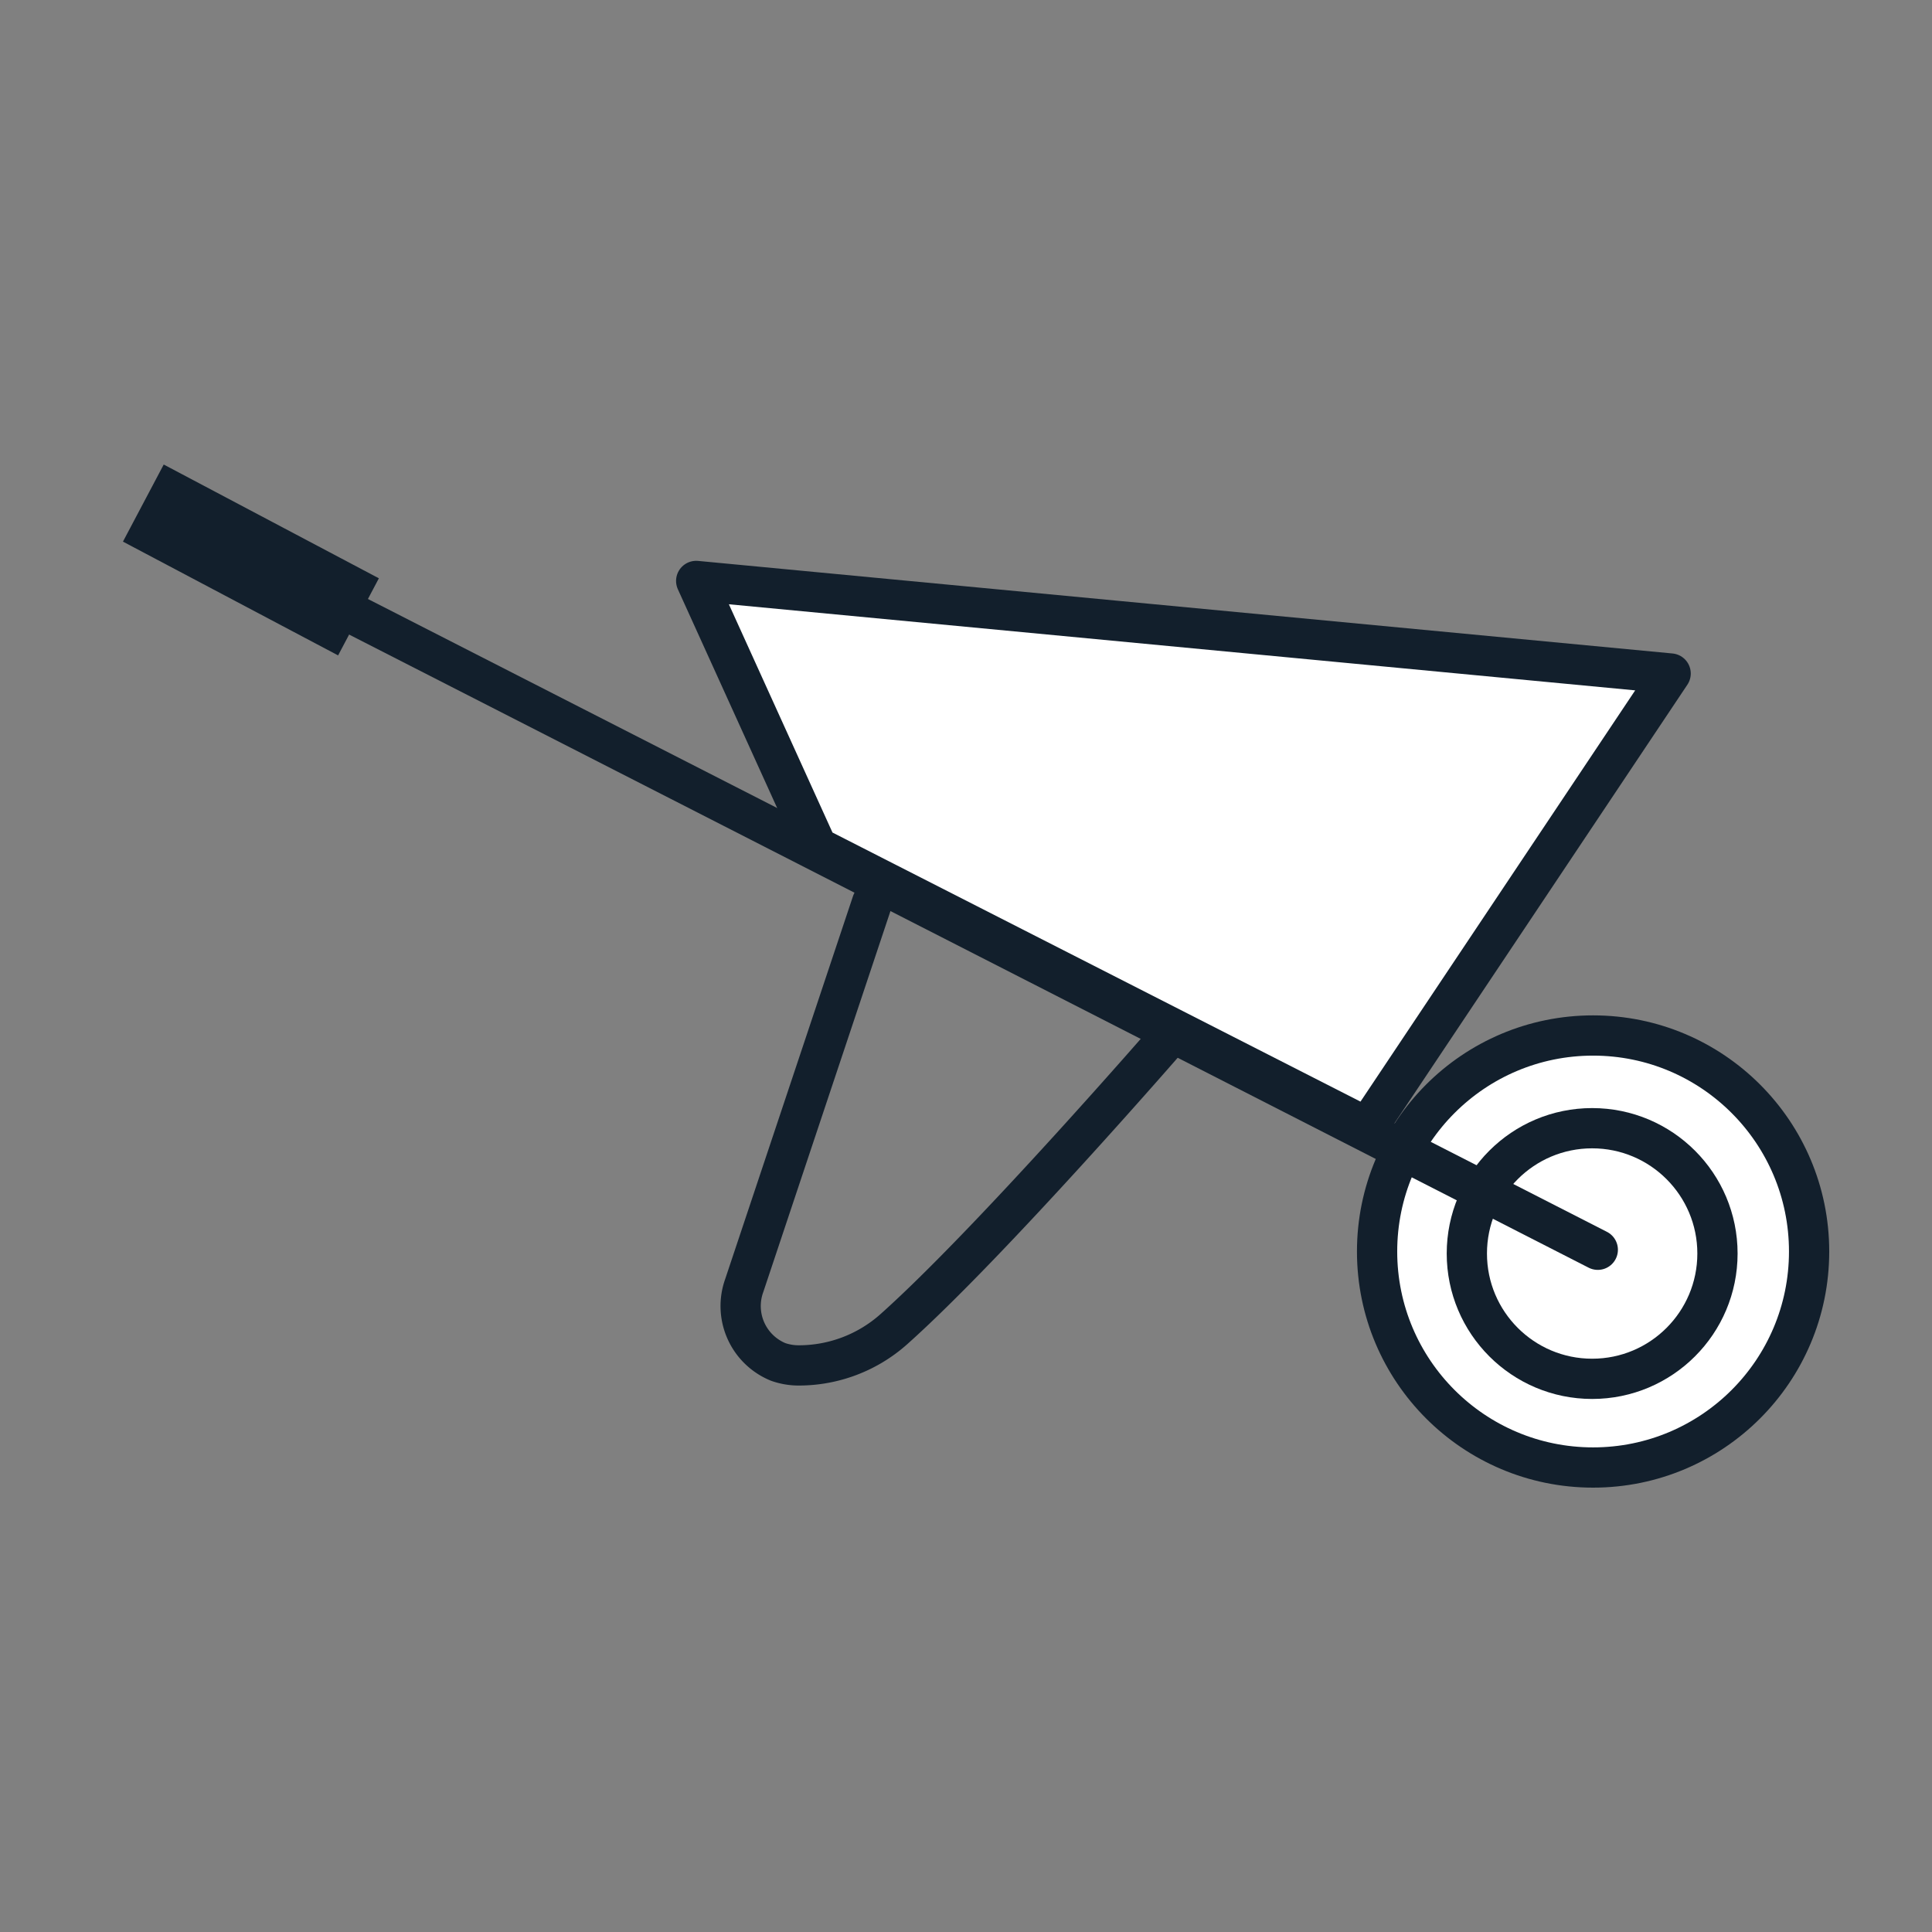
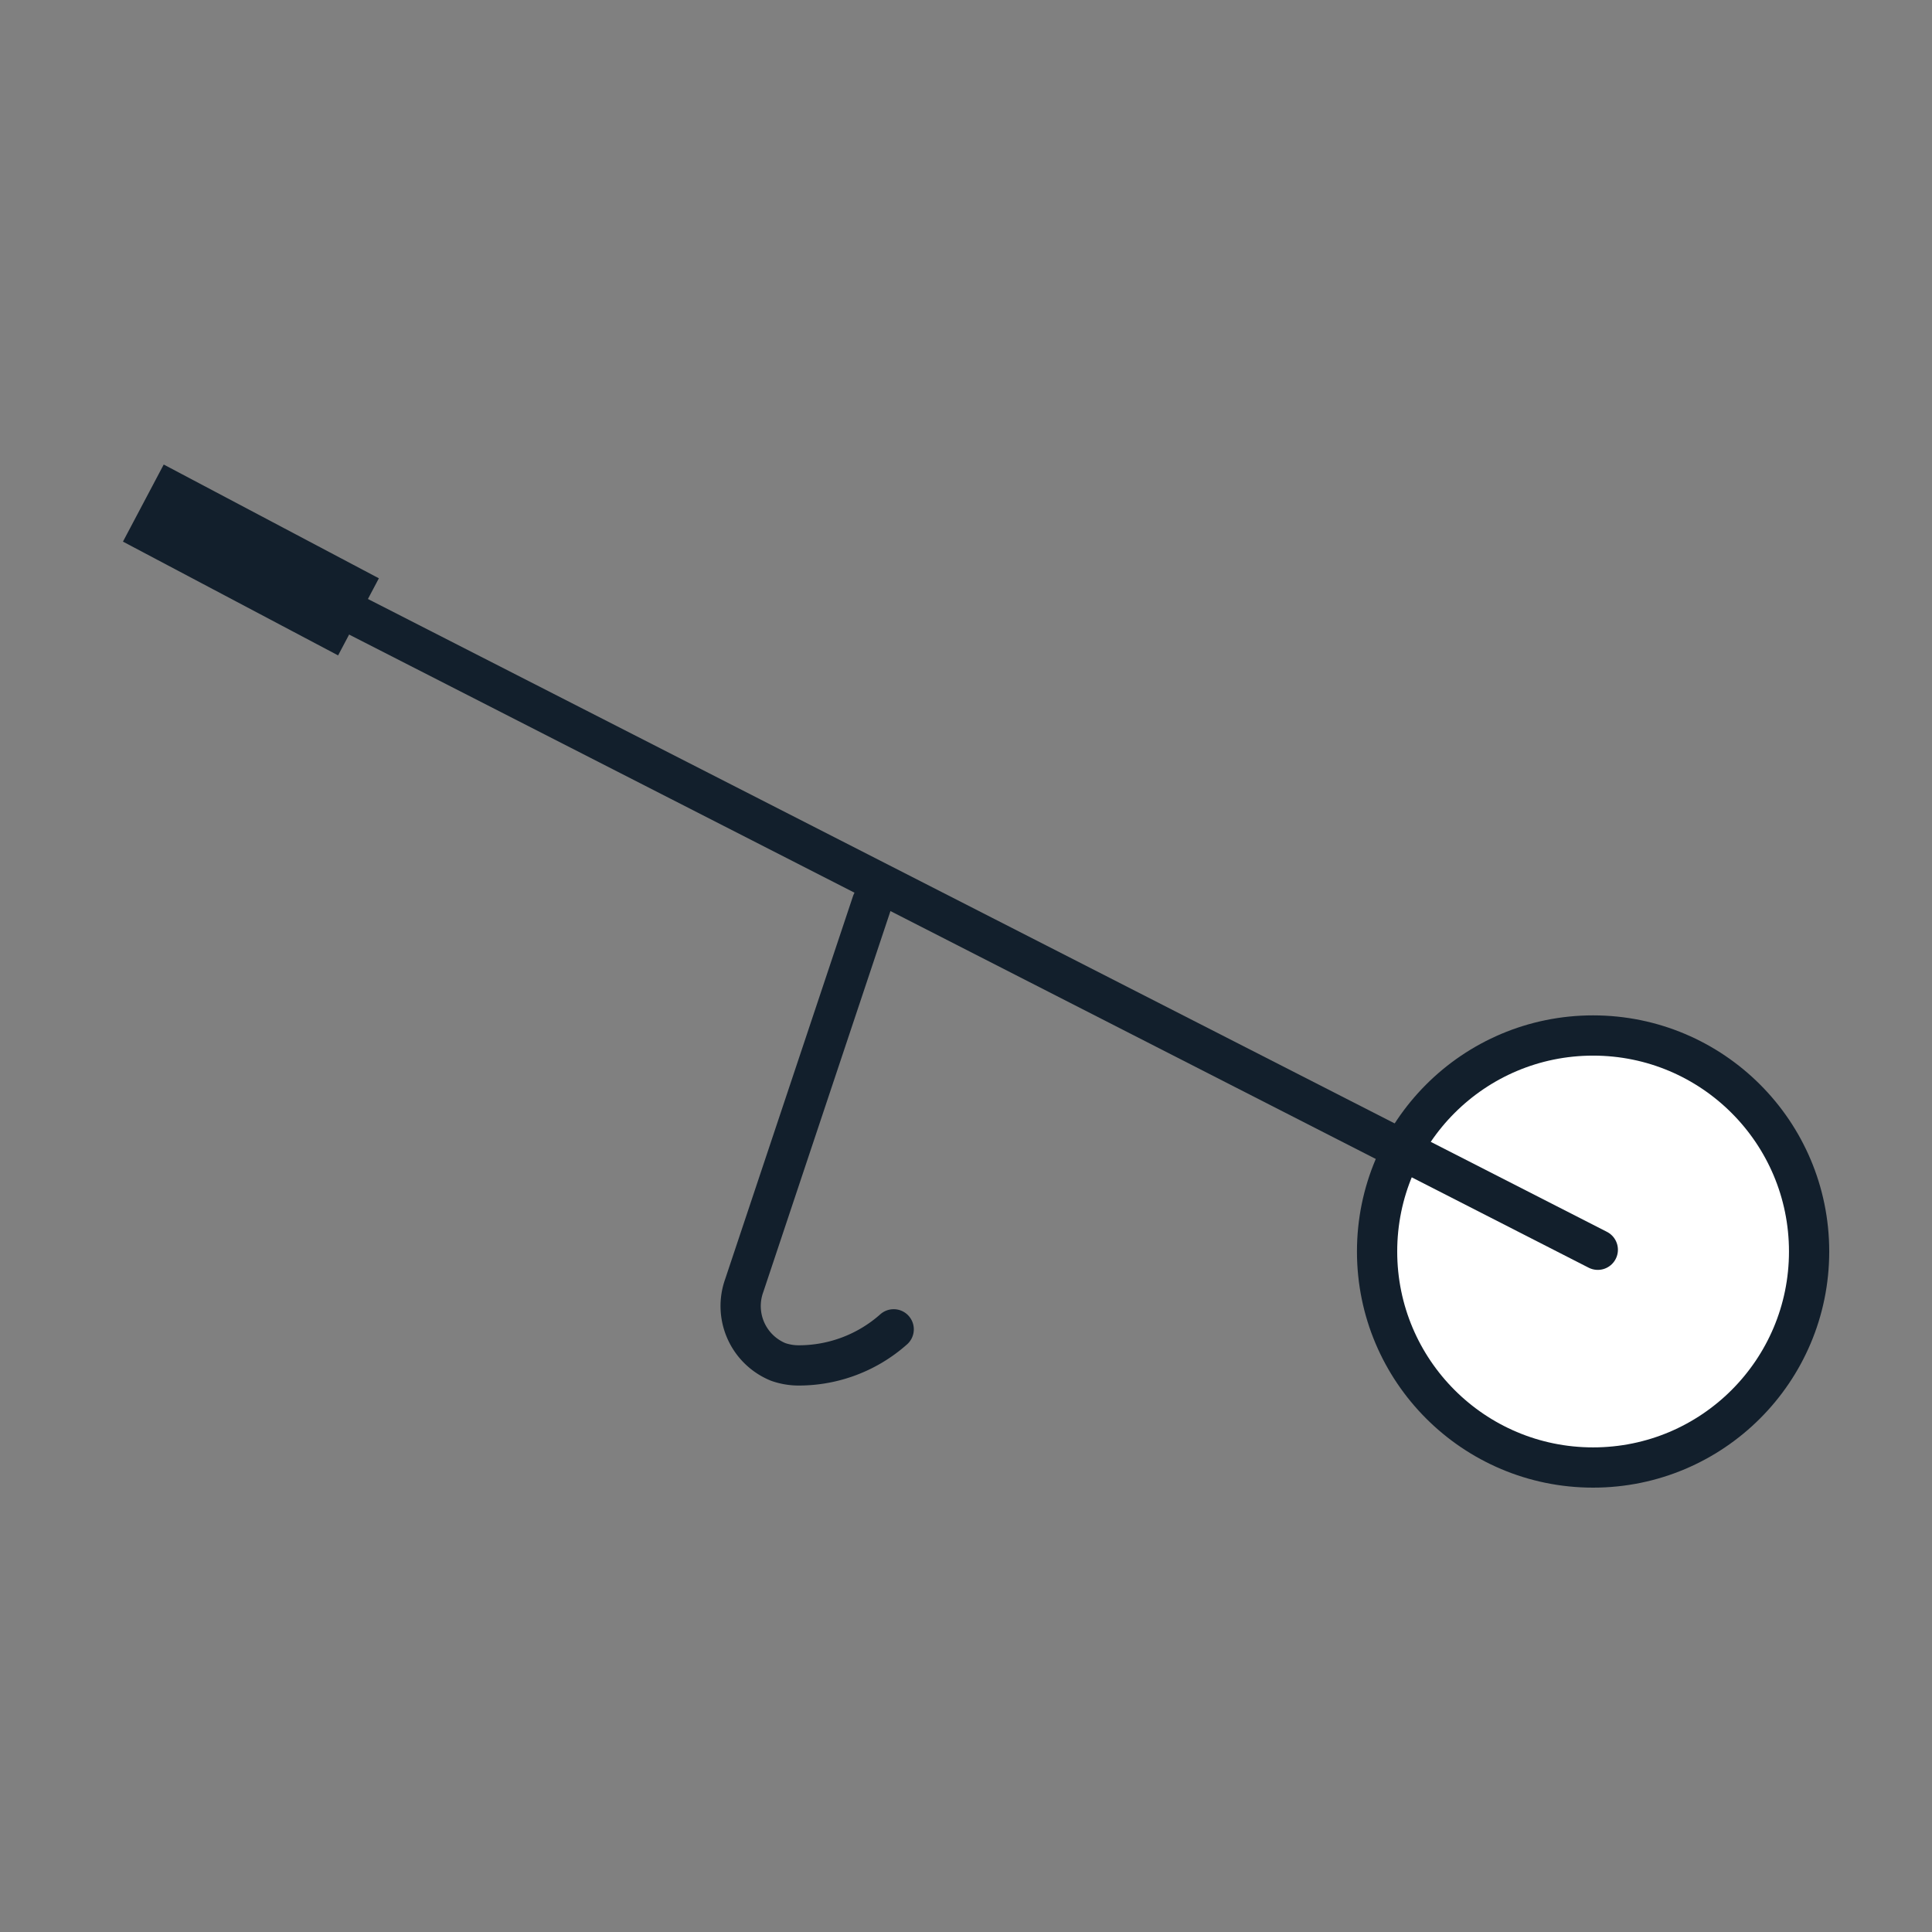
<svg xmlns="http://www.w3.org/2000/svg" id="Layer_1" data-name="Layer 1" viewBox="0 0 144 144">
  <rect x="0" y="0" width="144" height="144" fill="#808080" stroke="none" />
  <circle cx="118.74" cy="93.28" r="16.1" fill="#fff" stroke="#121f2c" stroke-linecap="round" stroke-miterlimit="10" stroke-width="3" />
-   <circle cx="118.67" cy="93.43" r="9.34" fill="#fff" stroke="#121f2c" stroke-linecap="round" stroke-miterlimit="10" stroke-width="3" />
  <rect x="15.45" y="32.66" width="6.5" height="18.14" transform="translate(-26.93 38.76) rotate(-62.13)" fill="#121f2c" />
-   <polygon points="101.91 84.05 60.9 63.15 51.89 43.3 124.52 50.2 101.91 84.05" fill="#fff" stroke="#121f2c" stroke-linecap="round" stroke-linejoin="round" stroke-width="3" />
  <line x1="21.65" y1="43.38" x2="119.09" y2="93.15" fill="none" stroke="#121f2c" stroke-linecap="round" stroke-miterlimit="10" stroke-width="3" />
-   <path d="M65,67.27,55.47,95.82A4.5,4.5,0,0,0,58,101.51a4.61,4.61,0,0,0,1.54.26h0a10.65,10.65,0,0,0,7.07-2.69c7.21-6.43,20.59-21.86,20.59-21.86" fill="none" stroke="#121f2c" stroke-linecap="round" stroke-miterlimit="10" stroke-width="3" />
+   <path d="M65,67.27,55.47,95.82A4.5,4.5,0,0,0,58,101.51a4.61,4.61,0,0,0,1.54.26h0a10.65,10.65,0,0,0,7.07-2.69" fill="none" stroke="#121f2c" stroke-linecap="round" stroke-miterlimit="10" stroke-width="3" />
</svg>